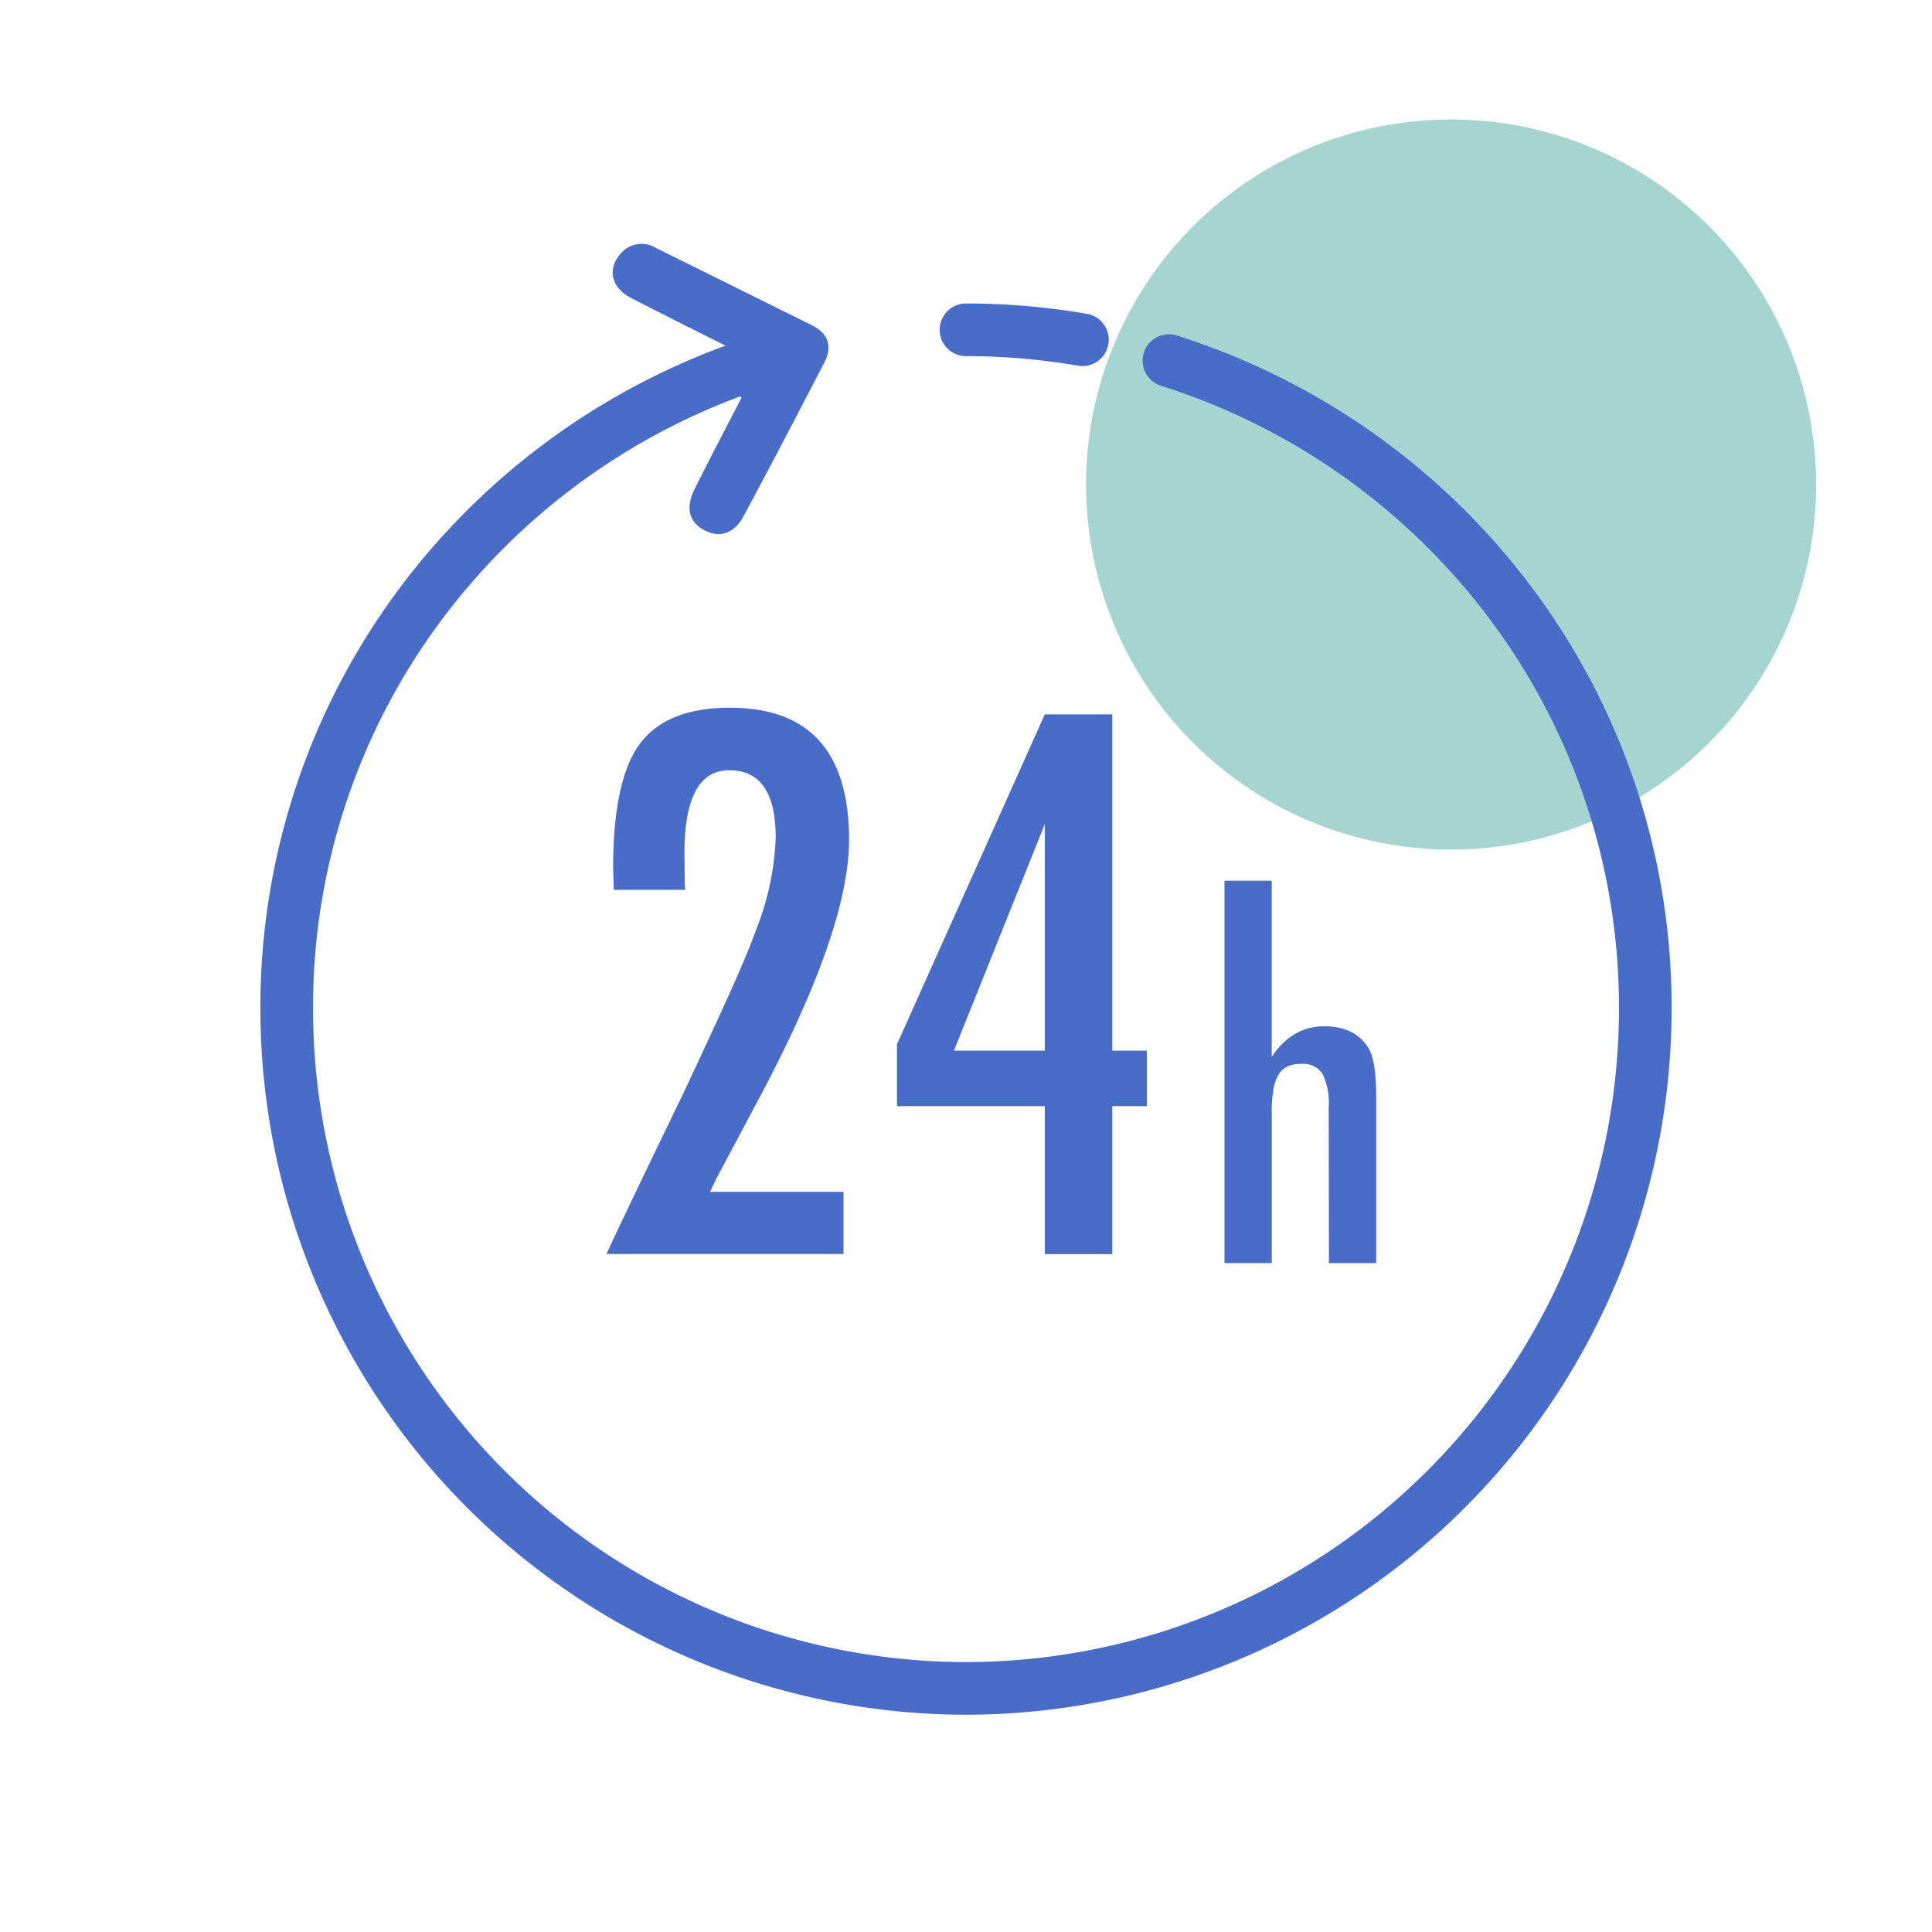
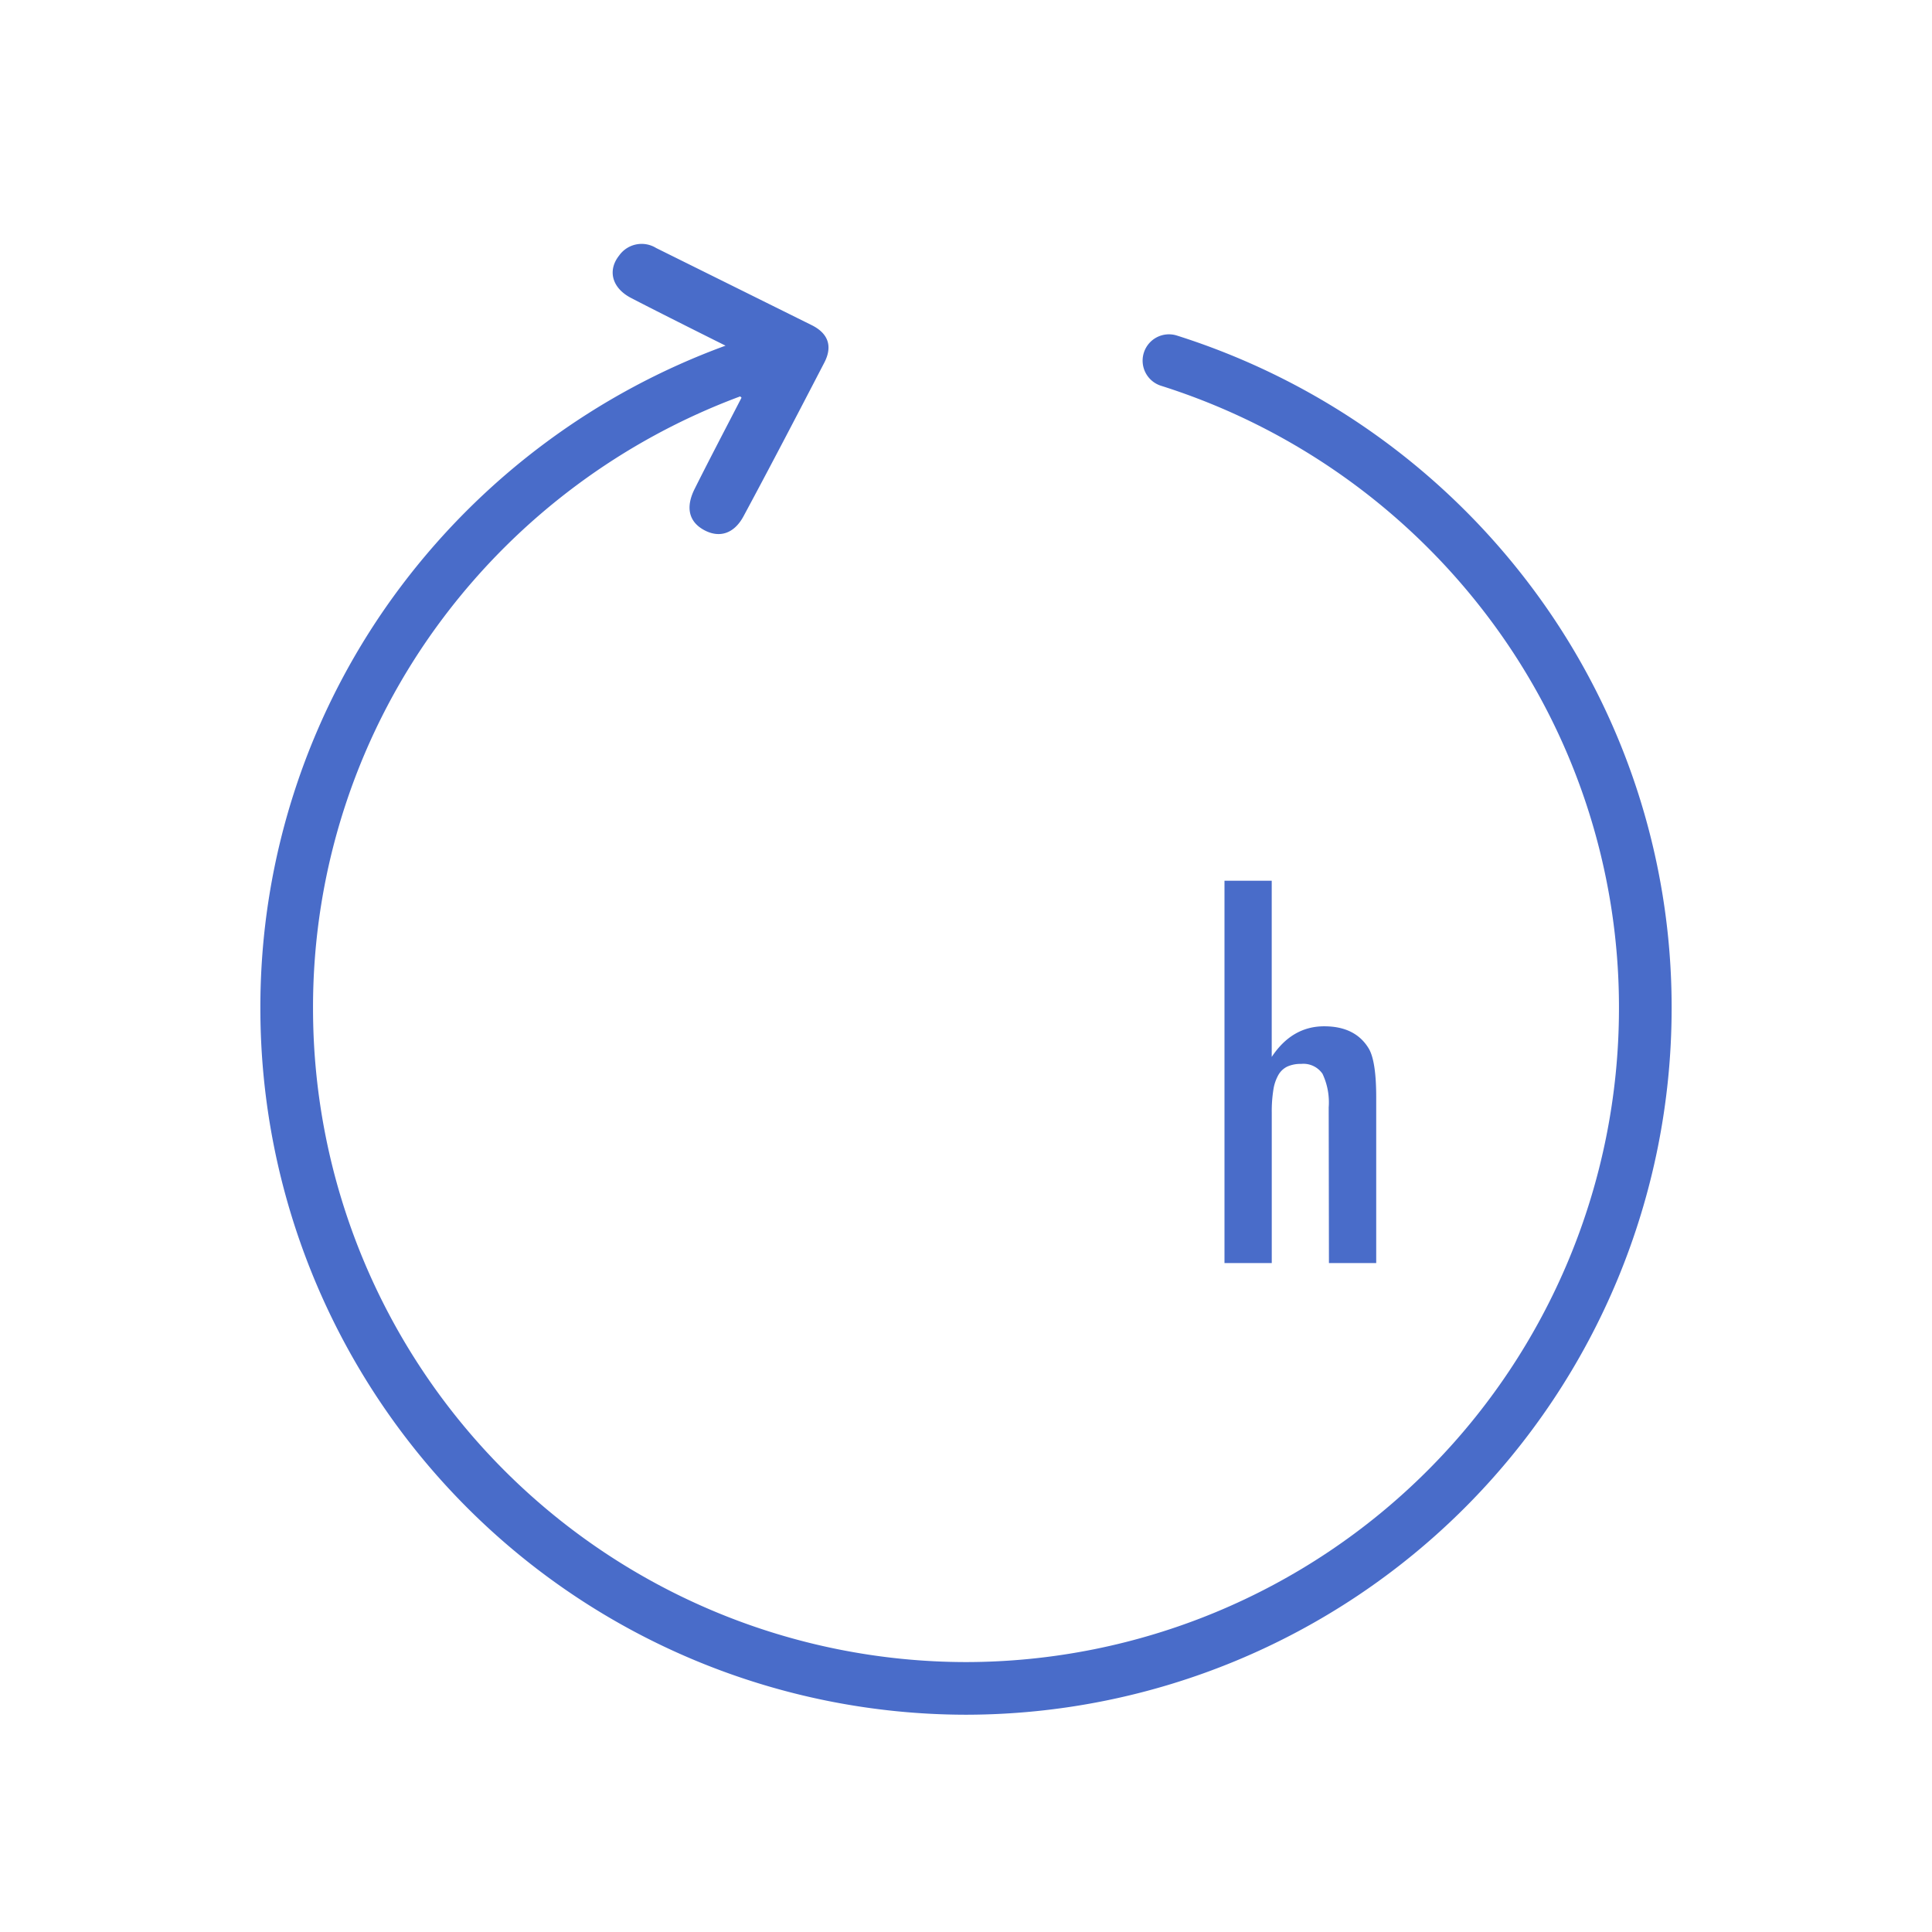
<svg xmlns="http://www.w3.org/2000/svg" width="260" height="260" viewBox="0 0 260 260">
  <g transform="translate(2988 -3965)">
-     <path d="M-1439.716,2483.079h0a49.125,49.125,0,0,1,49.125,49.125h0a49.125,49.125,0,0,1-49.125,49.126h0a49.125,49.125,0,0,1-49.126-49.126h0A49.125,49.125,0,0,1-1439.716,2483.079Z" transform="translate(-1353 1498)" fill="#a5d4d1" />
    <g transform="translate(-2952.96 3997.84)">
      <path d="M-1428.866,2546.038a95.767,95.767,0,0,0-47.765-33.885,3.542,3.542,0,0,0-4.439,2.325,3.544,3.544,0,0,0,2.324,4.439,88.622,88.622,0,0,1,44.2,31.361,87.133,87.133,0,0,1,17.419,52.524A87.974,87.974,0,0,1-1505,2690.675a87.974,87.974,0,0,1-87.874-87.874,87.11,87.11,0,0,1,17.622-52.795,88.718,88.718,0,0,1,39.866-29.663l.178.174c-2.109,4.092-4.255,8.166-6.313,12.283-1.25,2.5-.758,4.417,1.248,5.518,2.044,1.121,4.044.553,5.334-1.844,3.689-6.854,7.286-13.76,10.87-20.671,1.141-2.2.544-3.936-1.708-5.053q-10.461-5.189-20.924-10.375a3.709,3.709,0,0,0-4.973,1.007c-1.6,2.013-.967,4.378,1.583,5.707,3.734,1.945,11.511,5.822,12.73,6.429a95.864,95.864,0,0,0-43.553,32.226,94.14,94.14,0,0,0-19.046,57.057,95.067,95.067,0,0,0,94.96,94.959,95.067,95.067,0,0,0,94.96-94.959A94.17,94.17,0,0,0-1428.866,2546.038Z" transform="translate(1599.96 -2499.84)" fill="#496cc9" />
-       <path d="M-1505,2514.928a88.7,88.7,0,0,1,15.066,1.286,3.587,3.587,0,0,0,.608.052,3.544,3.544,0,0,0,3.487-2.94,3.542,3.542,0,0,0-2.888-4.095,95.842,95.842,0,0,0-16.273-1.39,3.543,3.543,0,0,0-3.543,3.543A3.543,3.543,0,0,0-1505,2514.928Z" transform="translate(1599.96 -2499.84)" fill="#496cc9" />
-       <path d="M-1538.518,2625.467l5.788-10.867q11.994-22.58,11.995-34.576,0-17.782-16.041-17.781-8.516,0-12.137,4.891-3.576,4.846-3.575,16.747l.093,2.87h9.6l-.047-.752-.048-4.14q0-11.2,6.022-11.2,6.256,0,6.257,9.032a36.929,36.929,0,0,1-2.54,12.183q-1.27,3.528-3.764,9.033t-6.209,13.406q-4.375,9.033-6.916,14.348t-3.34,7.1h31.9V2627.4h-17.97q.423-.893.659-1.365Z" transform="translate(1599.96 -2499.841)" fill="#496cc9" />
-       <path d="M-1494.393,2635.769h9.08v-19.9h4.657v-7.479h-4.657v-45.255h-9.08l-19.9,44.408v8.326h19.9Zm-12.23-27.378,12.23-30.484v30.484Z" transform="translate(1599.96 -2499.84)" fill="#496cc9" />
      <path d="M-1470.214,2585.525v51.452h6.362v-20.26a18.228,18.228,0,0,1,.217-3.059,5.826,5.826,0,0,1,.683-2.013,2.782,2.782,0,0,1,1.216-1.122,4.384,4.384,0,0,1,1.848-.348,3.11,3.11,0,0,1,2.865,1.332,8.991,8.991,0,0,1,.833,4.513l.033,20.956h6.362v-22.288q0-4.877-1-6.573-1.8-3-6-3-4.33,0-7.062,4.12v-23.712Z" transform="translate(1599.96 -2499.84)" fill="#496cc9" />
    </g>
-     <rect width="260" height="260" transform="translate(-2988 3965)" fill="none" />
  </g>
</svg>